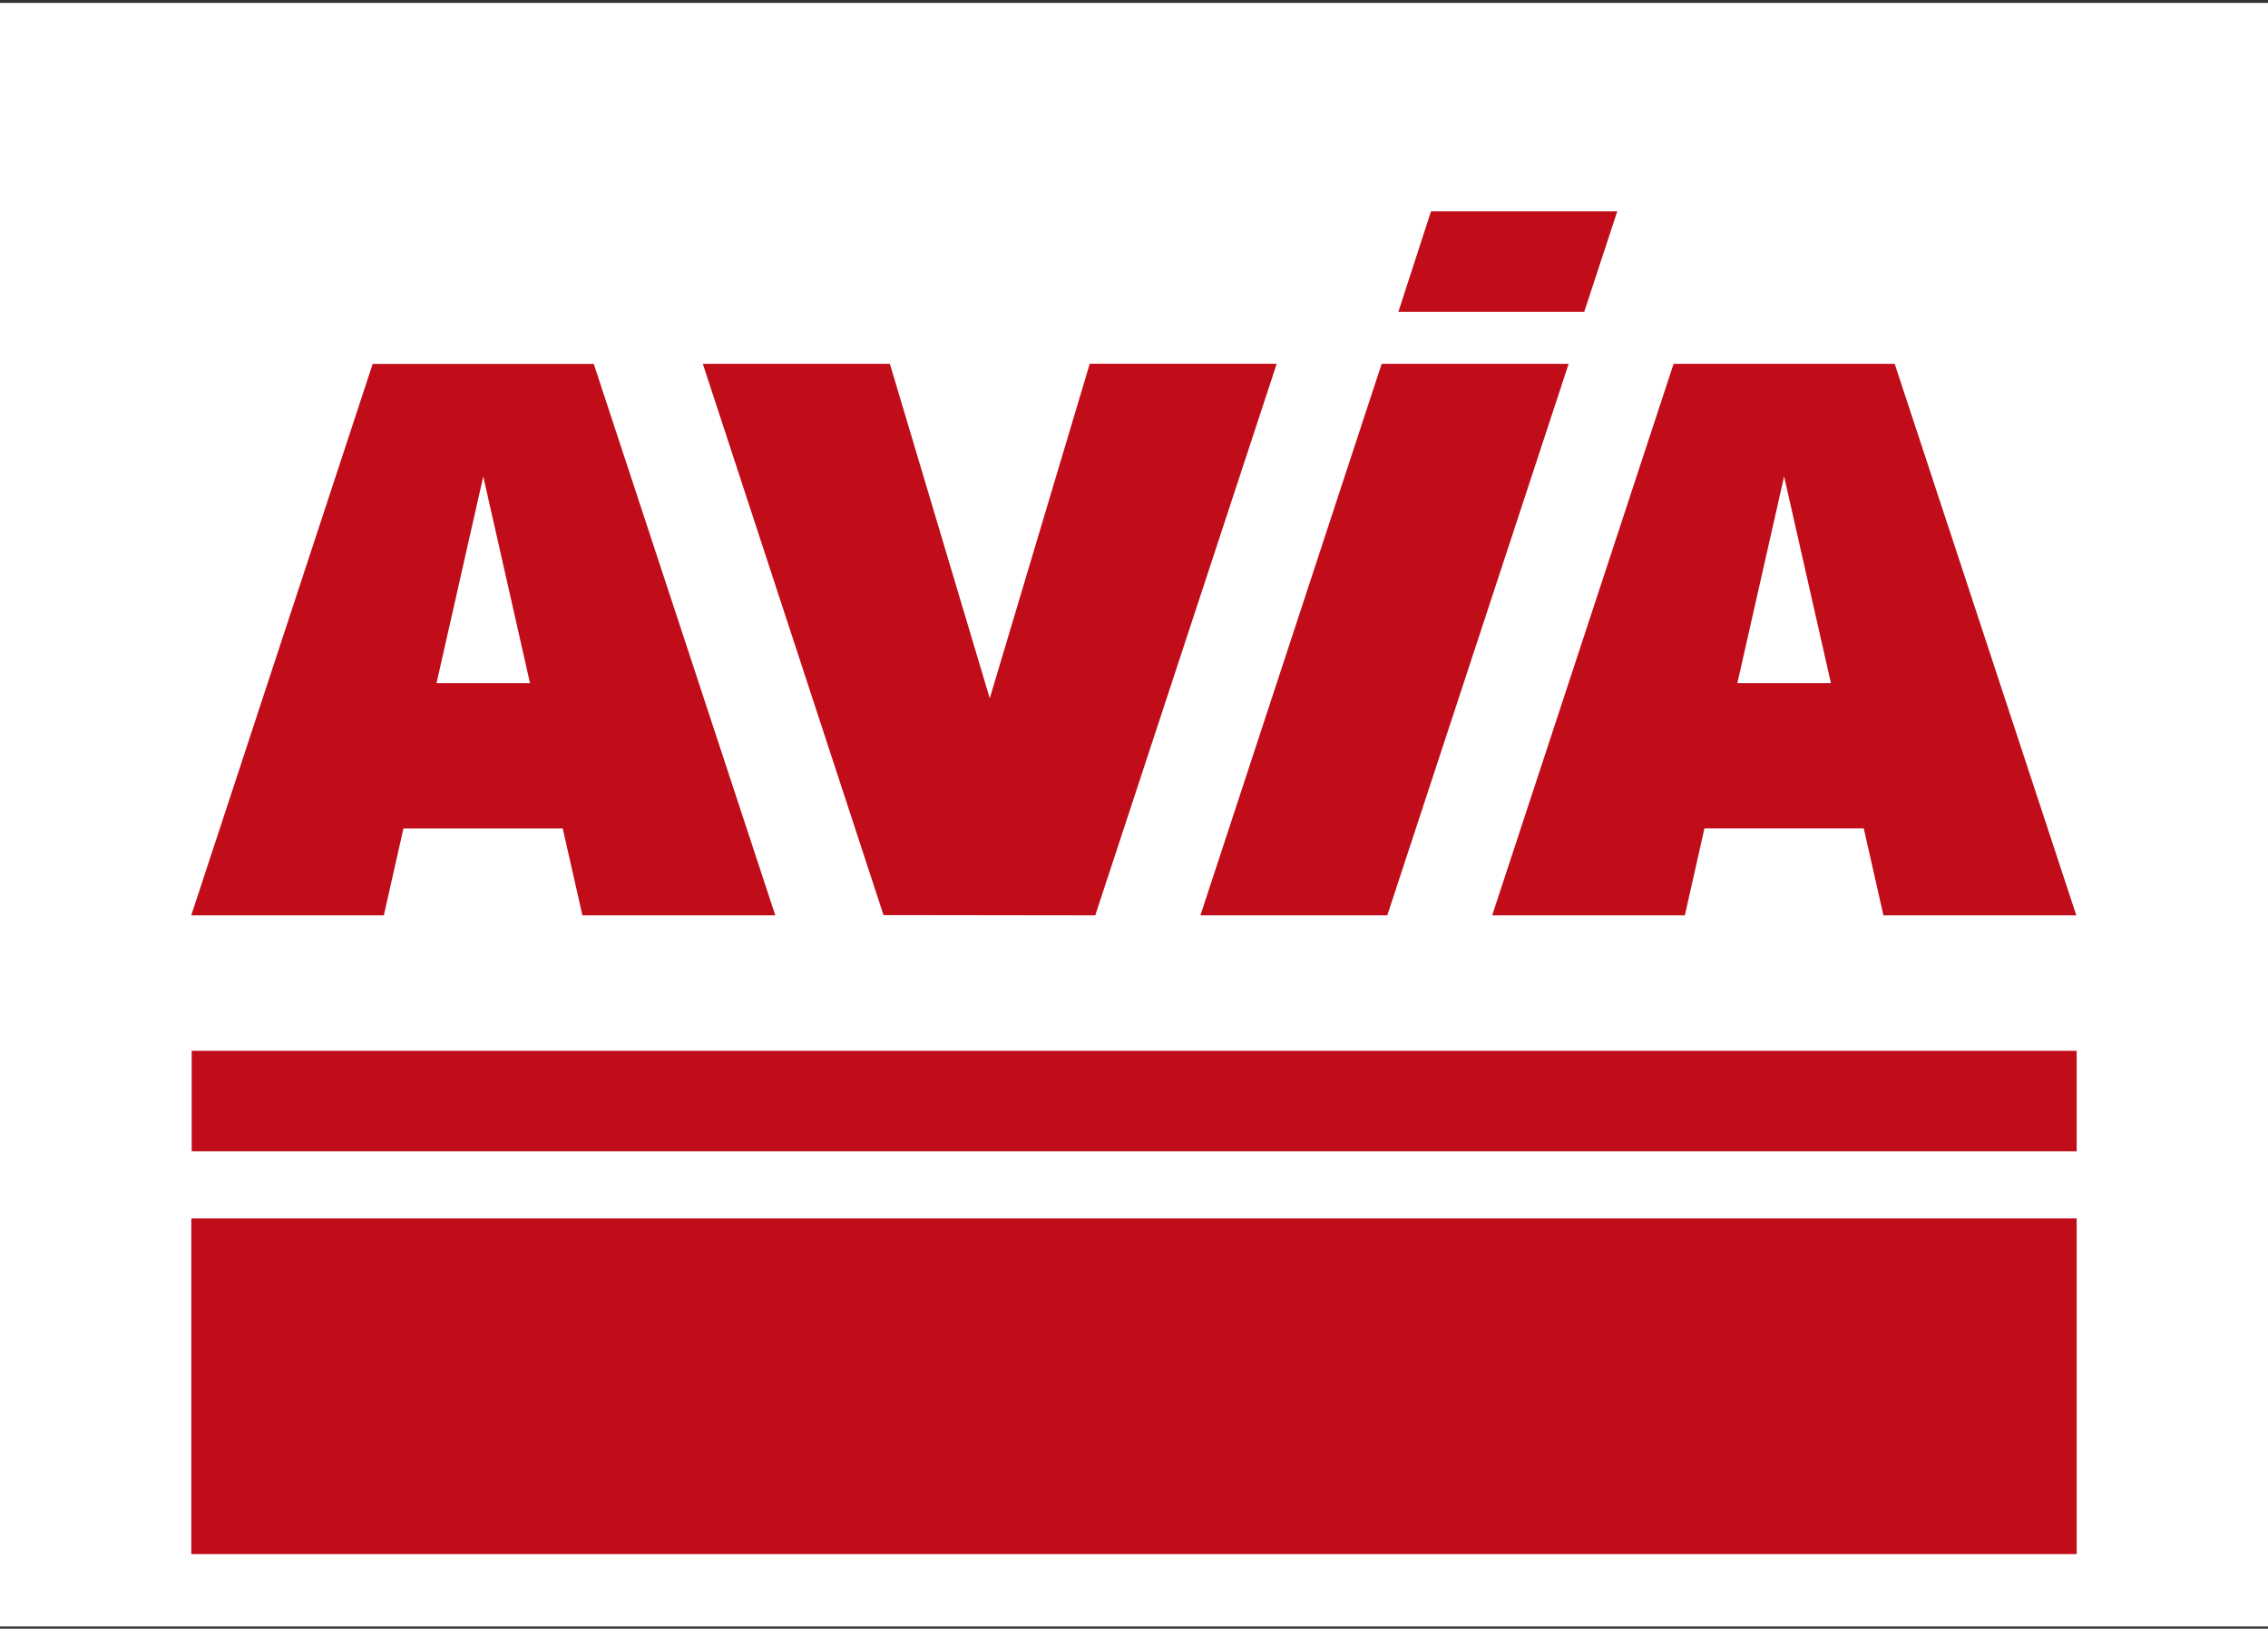
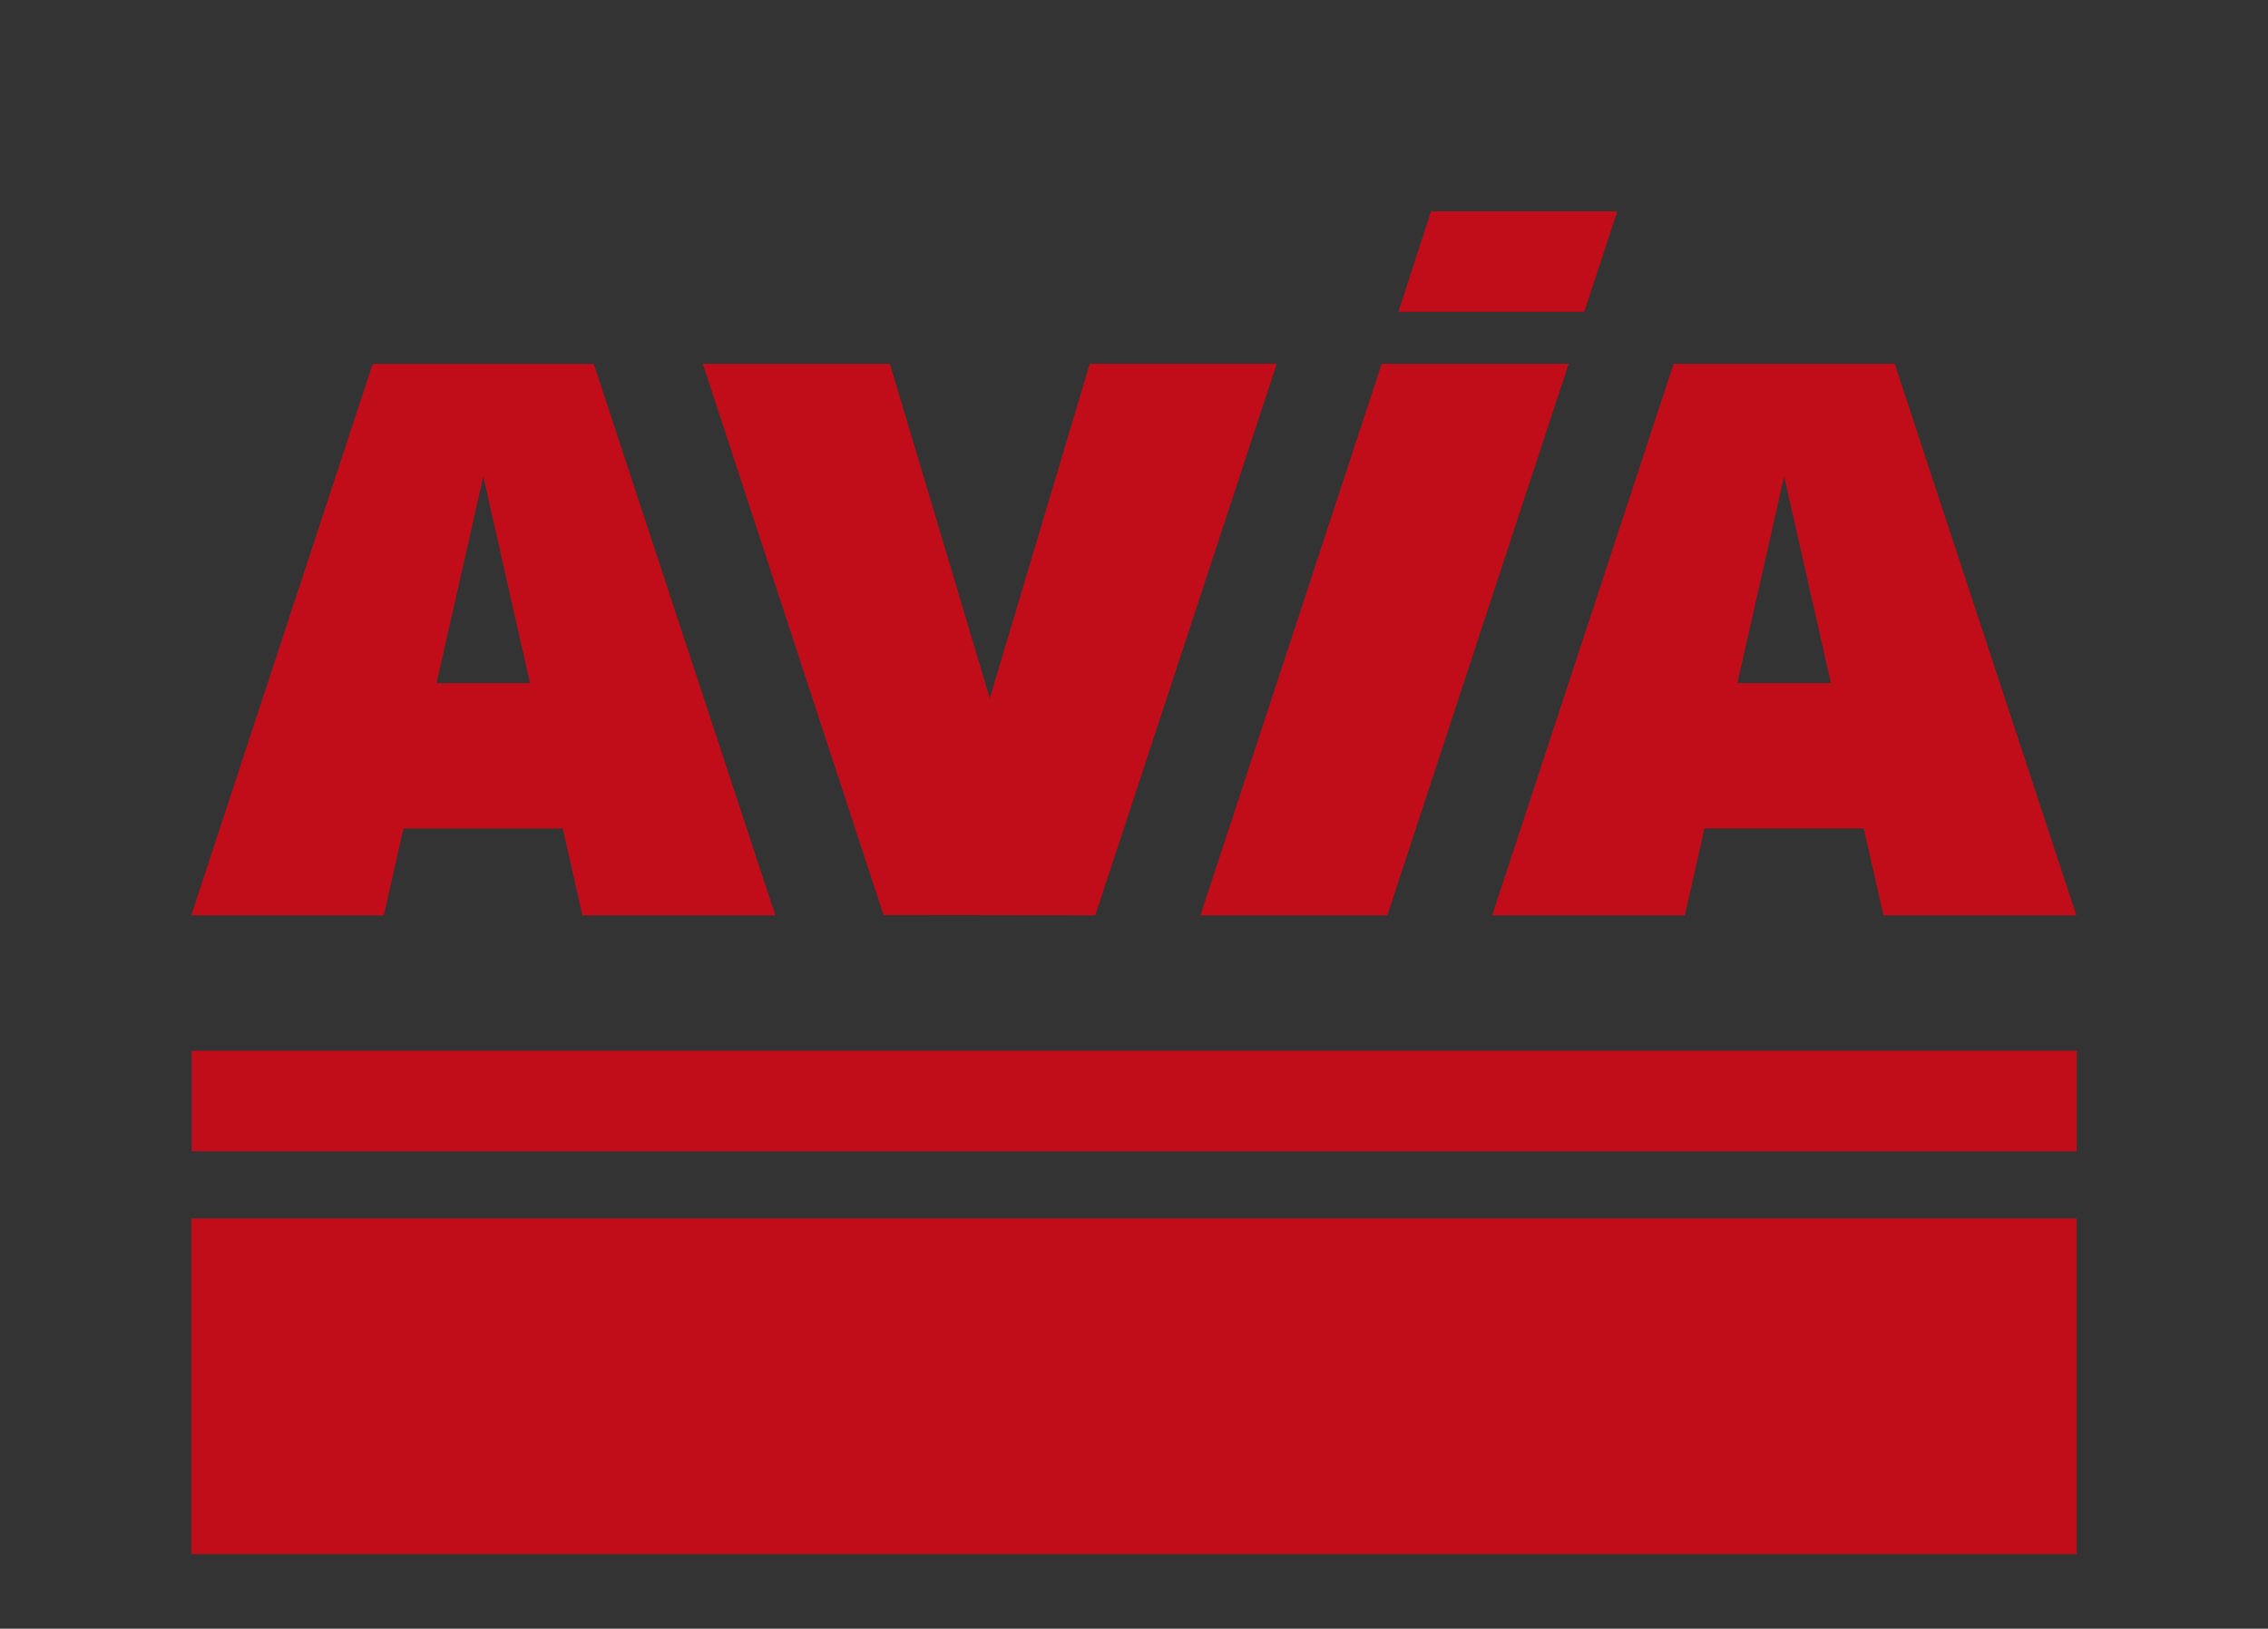
<svg xmlns="http://www.w3.org/2000/svg" version="1.1" id="Ebene_1" x="0px" y="0px" viewBox="0 0 2500 1795.7" style="enable-background:new 0 0 2500 1795.7;" xml:space="preserve">
  <rect x="0" y="0" width="2500" height="1795.7" fill="#333333" stroke="none" />
  <style type="text/css">
	.st0{fill-rule:evenodd;clip-rule:evenodd;fill:#FFFFFF;}
	.st1{fill-rule:evenodd;clip-rule:evenodd;fill:#C10D19;}
</style>
  <g>
-     <path class="st0" d="M0,3.2h2500v1790H0V3.2z" />
    <path class="st1" d="M211.3,1158.5h2077.8v110.8H211.3V1158.5z M532.7,525.3l51.5,227.8h-103L532.7,525.3L532.7,525.3z    M654.5,401.2H410.8l-200,608h212.3l21.6-95.8h175.6l21.7,95.8h212.6L654.5,401.2L654.5,401.2z M1523,401.1l-199.8,608.1h206   l199.9-608.1H1523L1523,401.1z M774.7,401.1h206.2L1091,769.9l110.2-368.8h206.1l-200,608.1l-233.4-0.3L774.7,401.1L774.7,401.1z    M1966.6,525.3l51.6,227.8h-103.1L1966.6,525.3z M2088.5,401.1h-243.7l-200,608.1h212.4l21.6-95.9h175.6l21.7,95.9h212.6   L2088.5,401.1L2088.5,401.1z M1577.4,233l-36,110.8h204.9l36.4-110.8H1577.4z M210.9,1343.3h2078.2v370.1H210.9V1343.3   L210.9,1343.3z" />
  </g>
</svg>